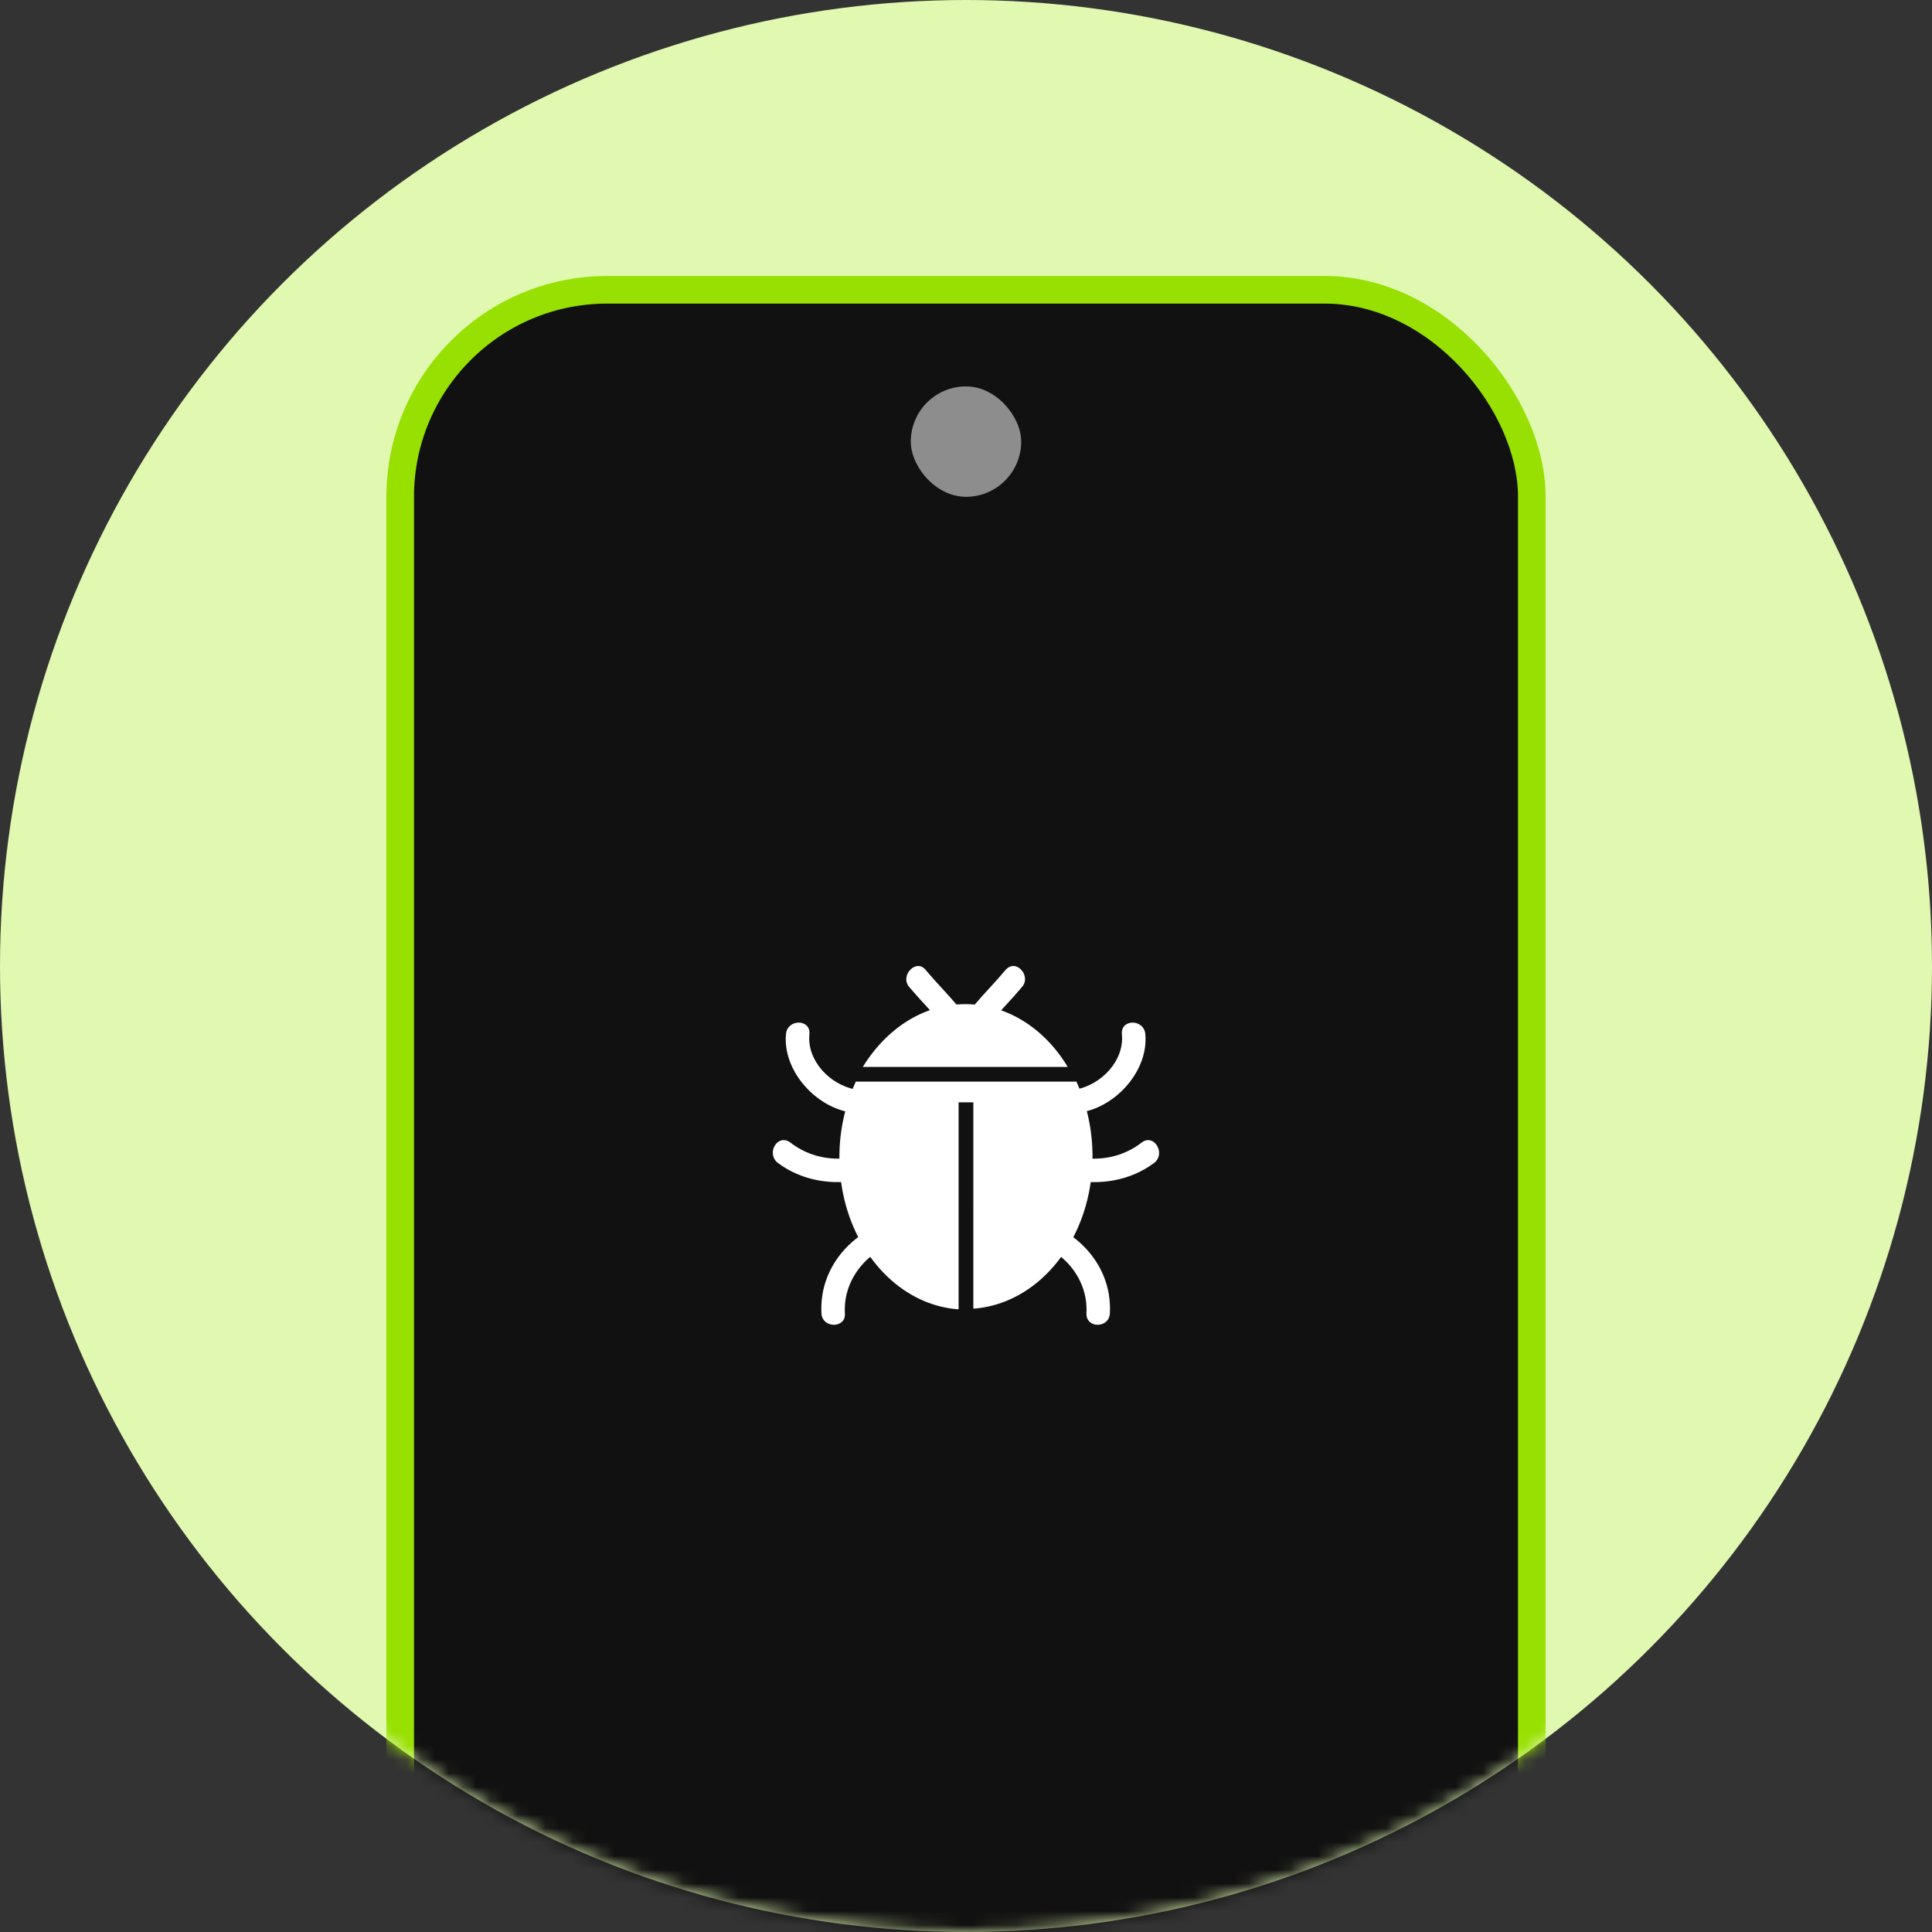
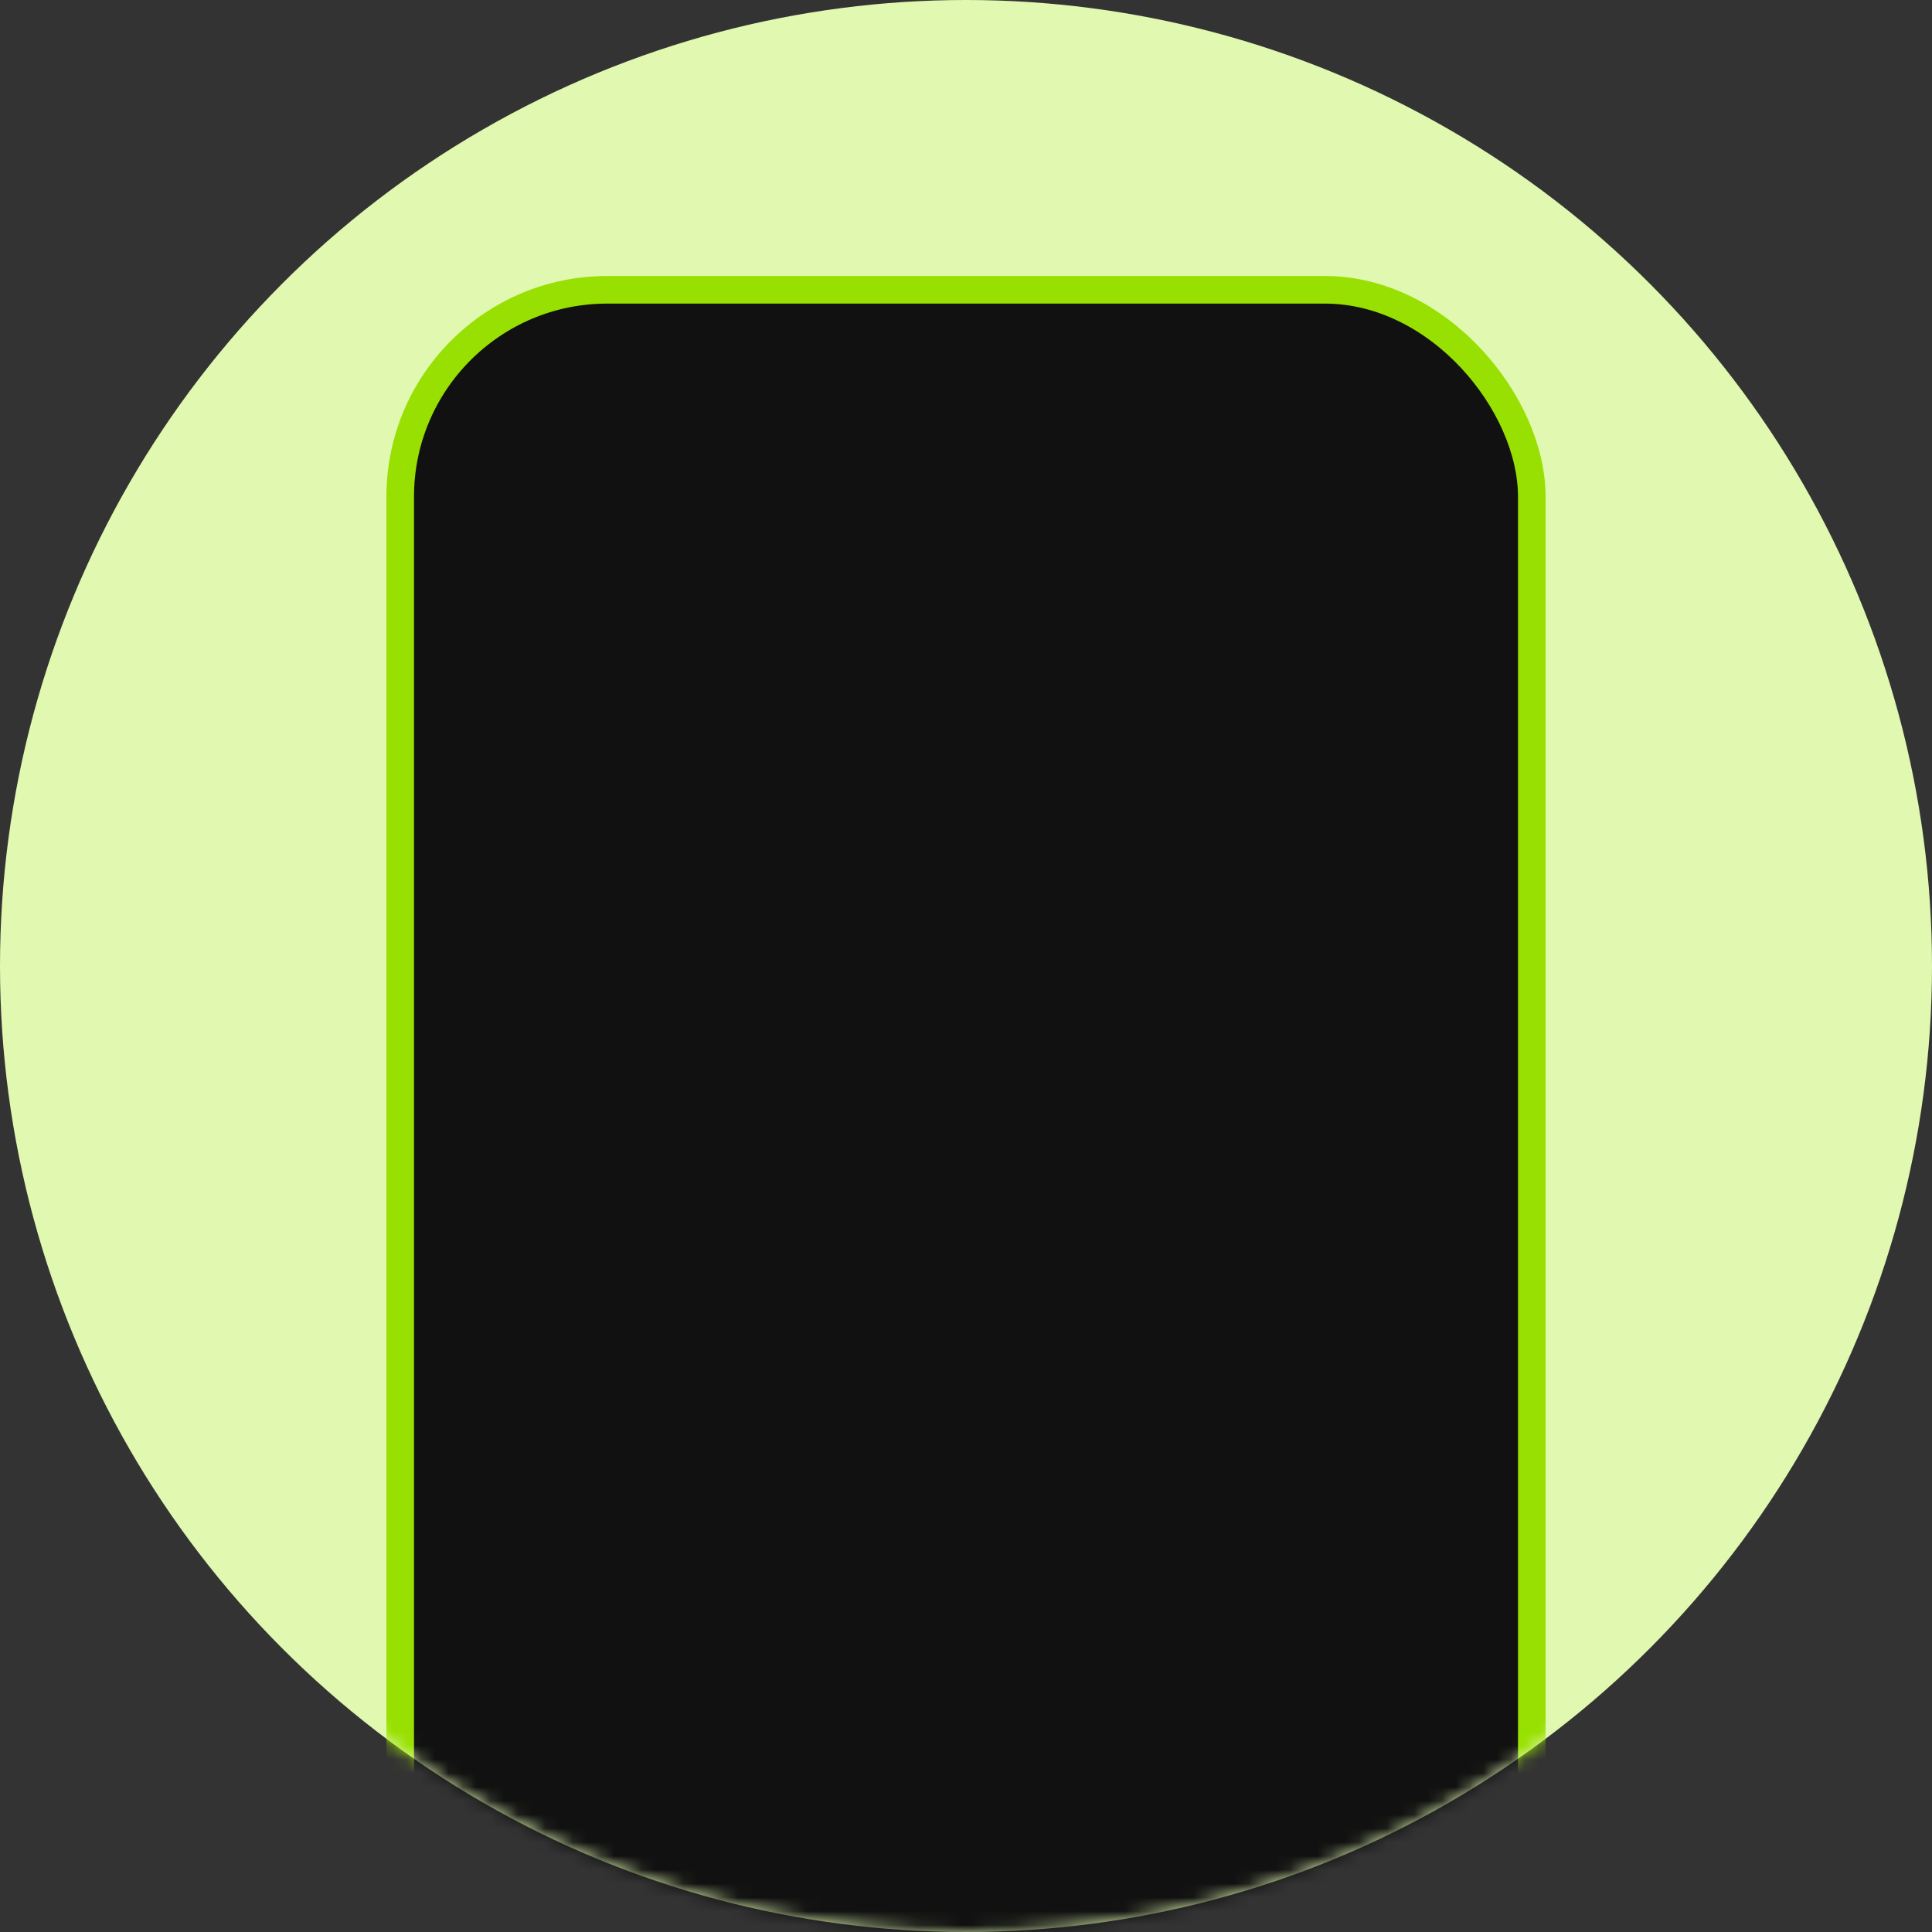
<svg xmlns="http://www.w3.org/2000/svg" width="140" height="140" fill="none">
  <rect width="100%" height="100%" fill="#333333" stroke="none" />
  <circle cx="70" cy="70" r="70" fill="#E0F8B0" />
  <mask id="a" width="140" height="140" x="0" y="0" maskUnits="userSpaceOnUse" style="mask-type:alpha">
    <circle cx="70" cy="70" r="70" fill="#D9D9D9" />
  </mask>
  <g mask="url(#a)">
    <rect width="82" height="168" x="29" y="21" fill="#111" stroke="#98E001" stroke-width="2" rx="15" />
-     <path fill="#fff" d="M77.37 77.314c-1.65-2.758-4.367-4.548-7.424-4.548-3.056 0-5.724 1.79-7.423 4.548zM61.993 78.427a13.06 13.06 0 0 0-1.165 5.42c0 5.903 3.833 10.693 8.636 11.032v-15h1.067V94.83c4.803-.338 8.636-5.129 8.636-11.032 0-1.984-.437-3.822-1.165-5.42h-16.01z" />
-     <path fill="#fff" d="M56.955 74.936c-.243 2.613 2.086 5.226 4.609 5.661 1.067.194 1.552-1.451.437-1.645-1.844-.338-3.542-2.08-3.348-4.016.097-1.113-1.601-1.113-1.698 0M56.37 84.272c1.747 1.306 3.979 1.645 6.065 1.21 1.067-.194.63-1.84-.437-1.646-1.698.339-3.396 0-4.754-1.064-.922-.63-1.747.822-.873 1.5M61.223 95.164c-.146-2.661 1.94-4.935 4.56-5.274 1.067-.145 1.067-1.839 0-1.694-3.493.436-6.452 3.29-6.258 6.968.048 1.113 1.795 1.113 1.698 0M65.872 71.504c.728.871 1.552 1.694 2.28 2.565.728.822 1.892-.387 1.213-1.21-.728-.87-1.552-1.693-2.28-2.564-.68-.871-1.892.387-1.213 1.21M82.994 74.936c.242 2.613-2.086 5.226-4.61 5.661-1.067.194-1.552-1.451-.436-1.645 1.844-.338 3.542-2.08 3.348-4.016-.097-1.113 1.6-1.113 1.698 0M83.632 84.272c-1.746 1.306-3.978 1.645-6.064 1.21-1.067-.194-.63-1.84.437-1.646 1.698.339 3.396 0 4.754-1.064.873-.63 1.747.822.873 1.5M78.728 95.164c.146-2.661-1.94-4.935-4.56-5.274-1.068-.145-1.068-1.839 0-1.694 3.493.436 6.452 3.29 6.258 6.968-.048 1.113-1.746 1.113-1.698 0M74.073 71.504c-.727.871-1.552 1.694-2.28 2.565-.728.822-1.892-.387-1.213-1.21.728-.87 1.553-1.693 2.28-2.564.728-.871 1.892.387 1.213 1.21" />
-     <rect width="8" height="8" x="66" y="28" fill="#8D8D8D" rx="4" />
  </g>
</svg>